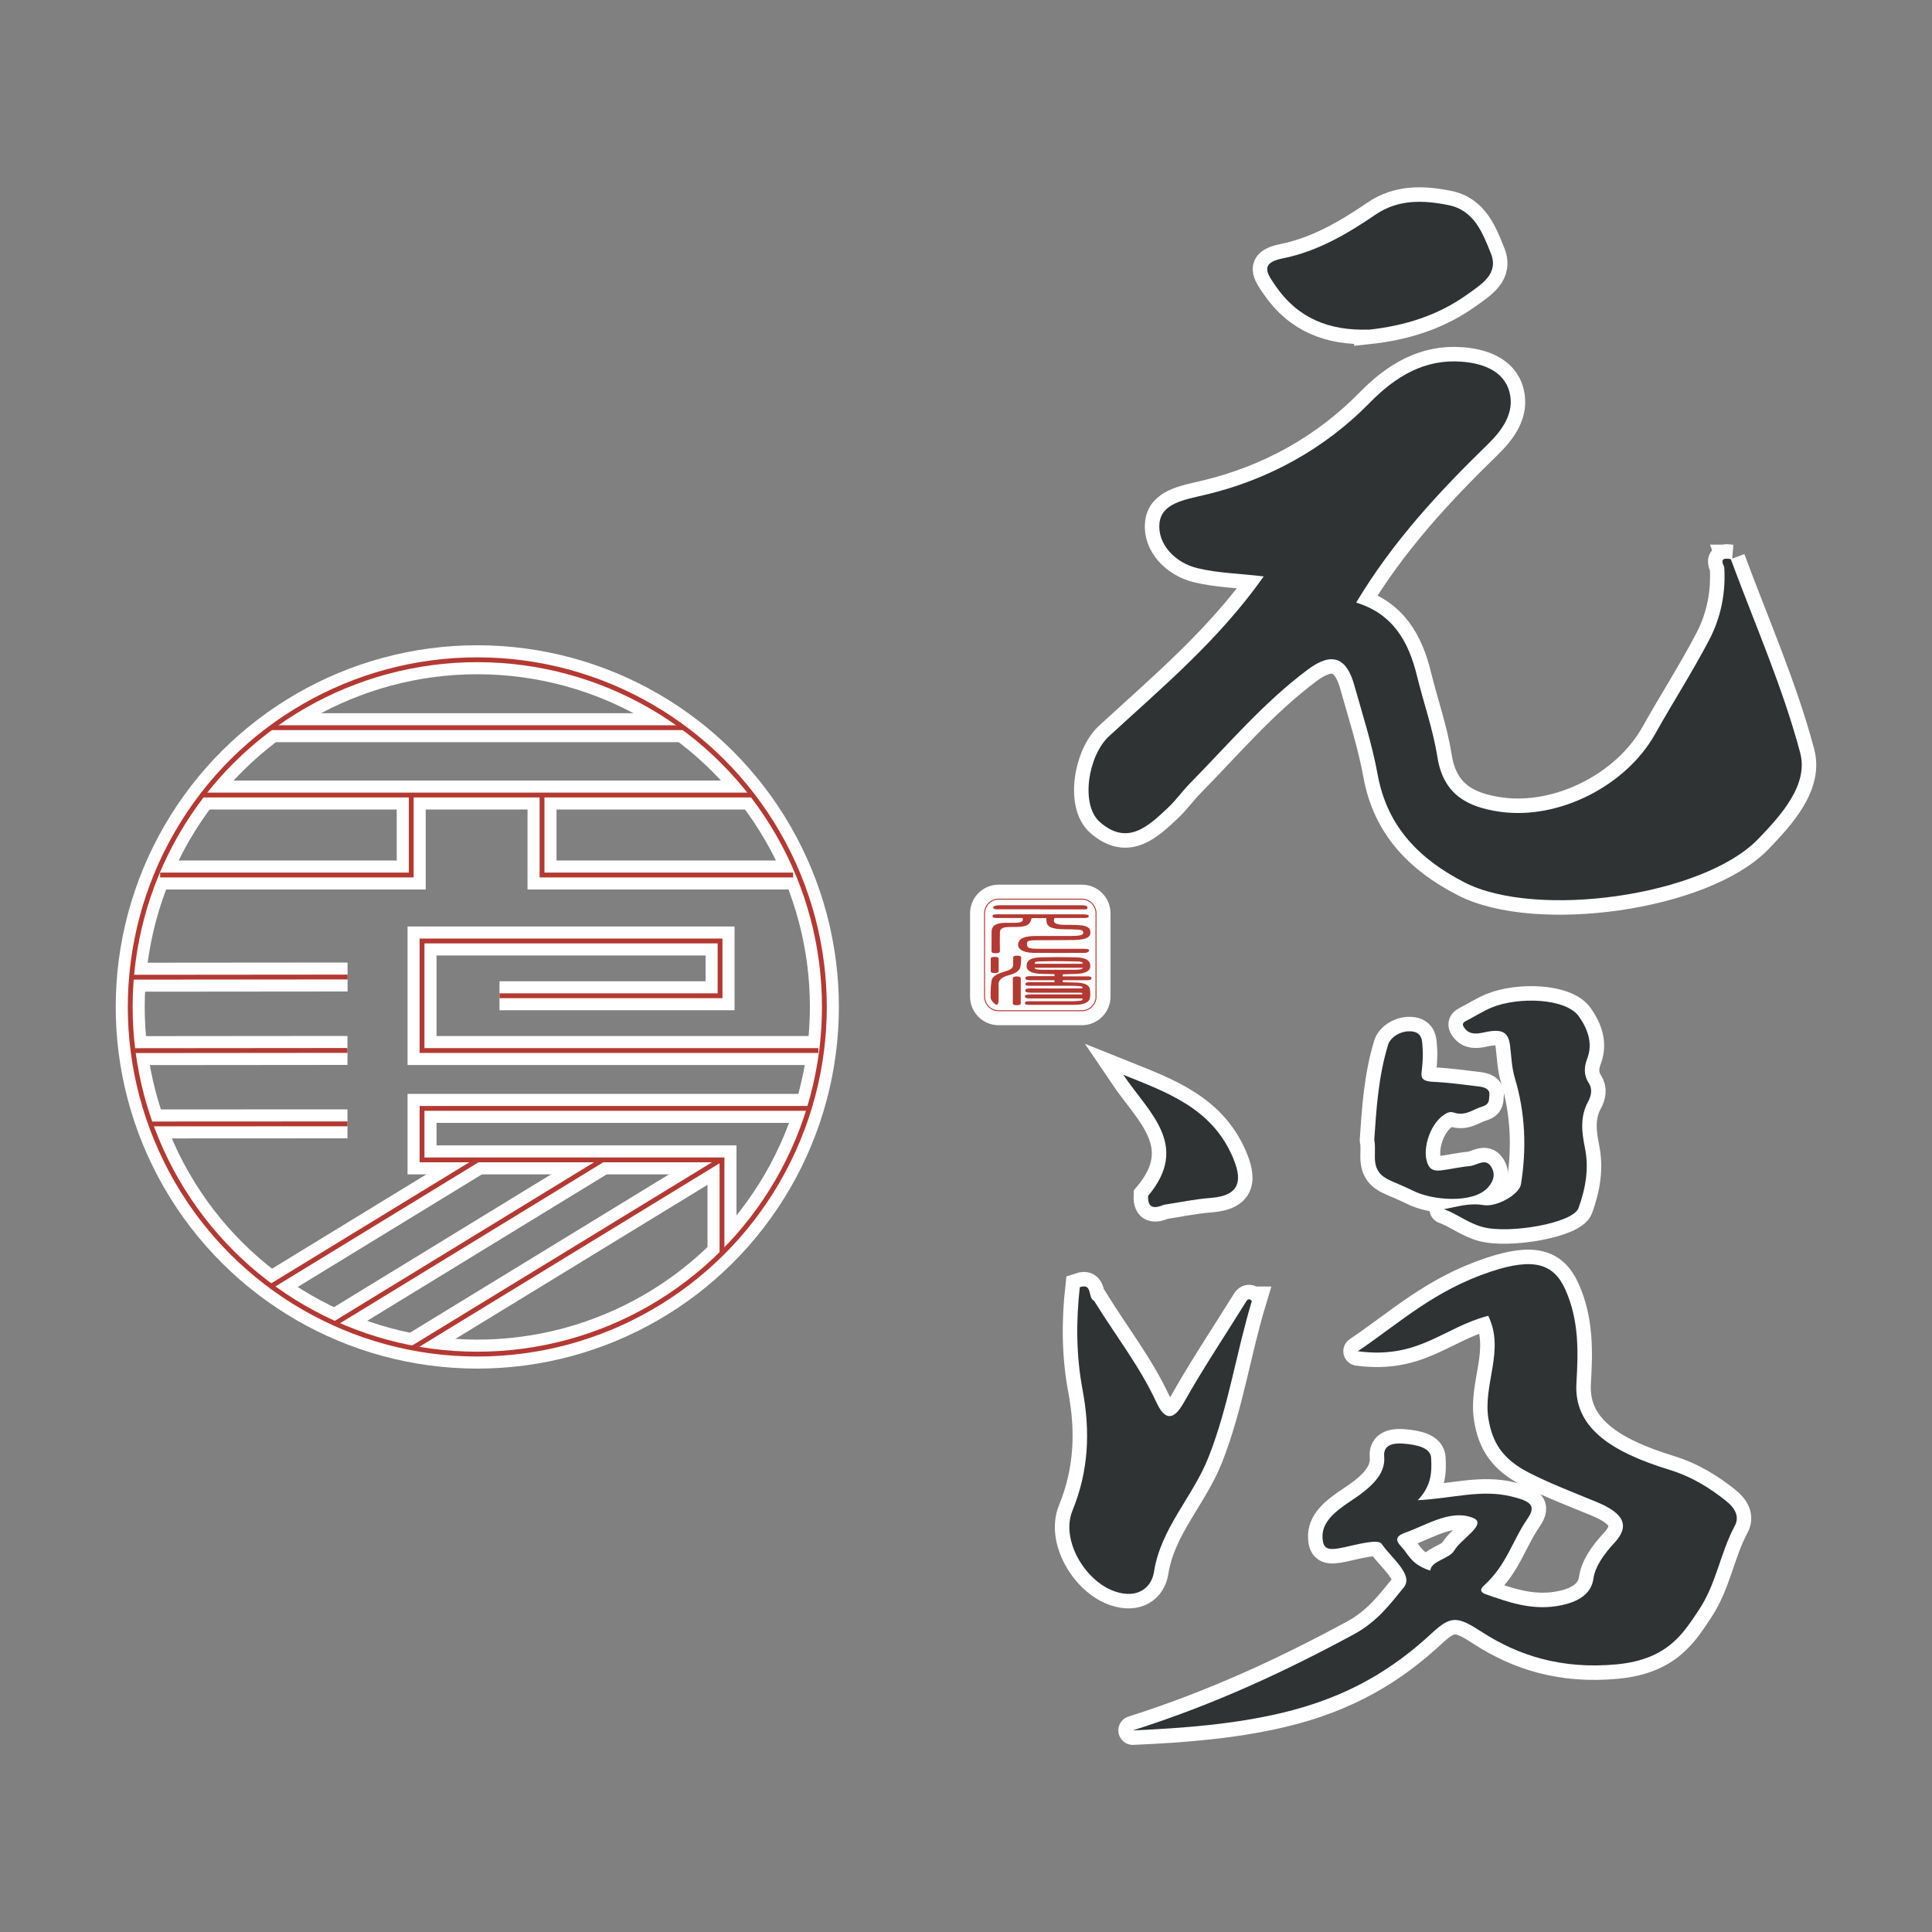
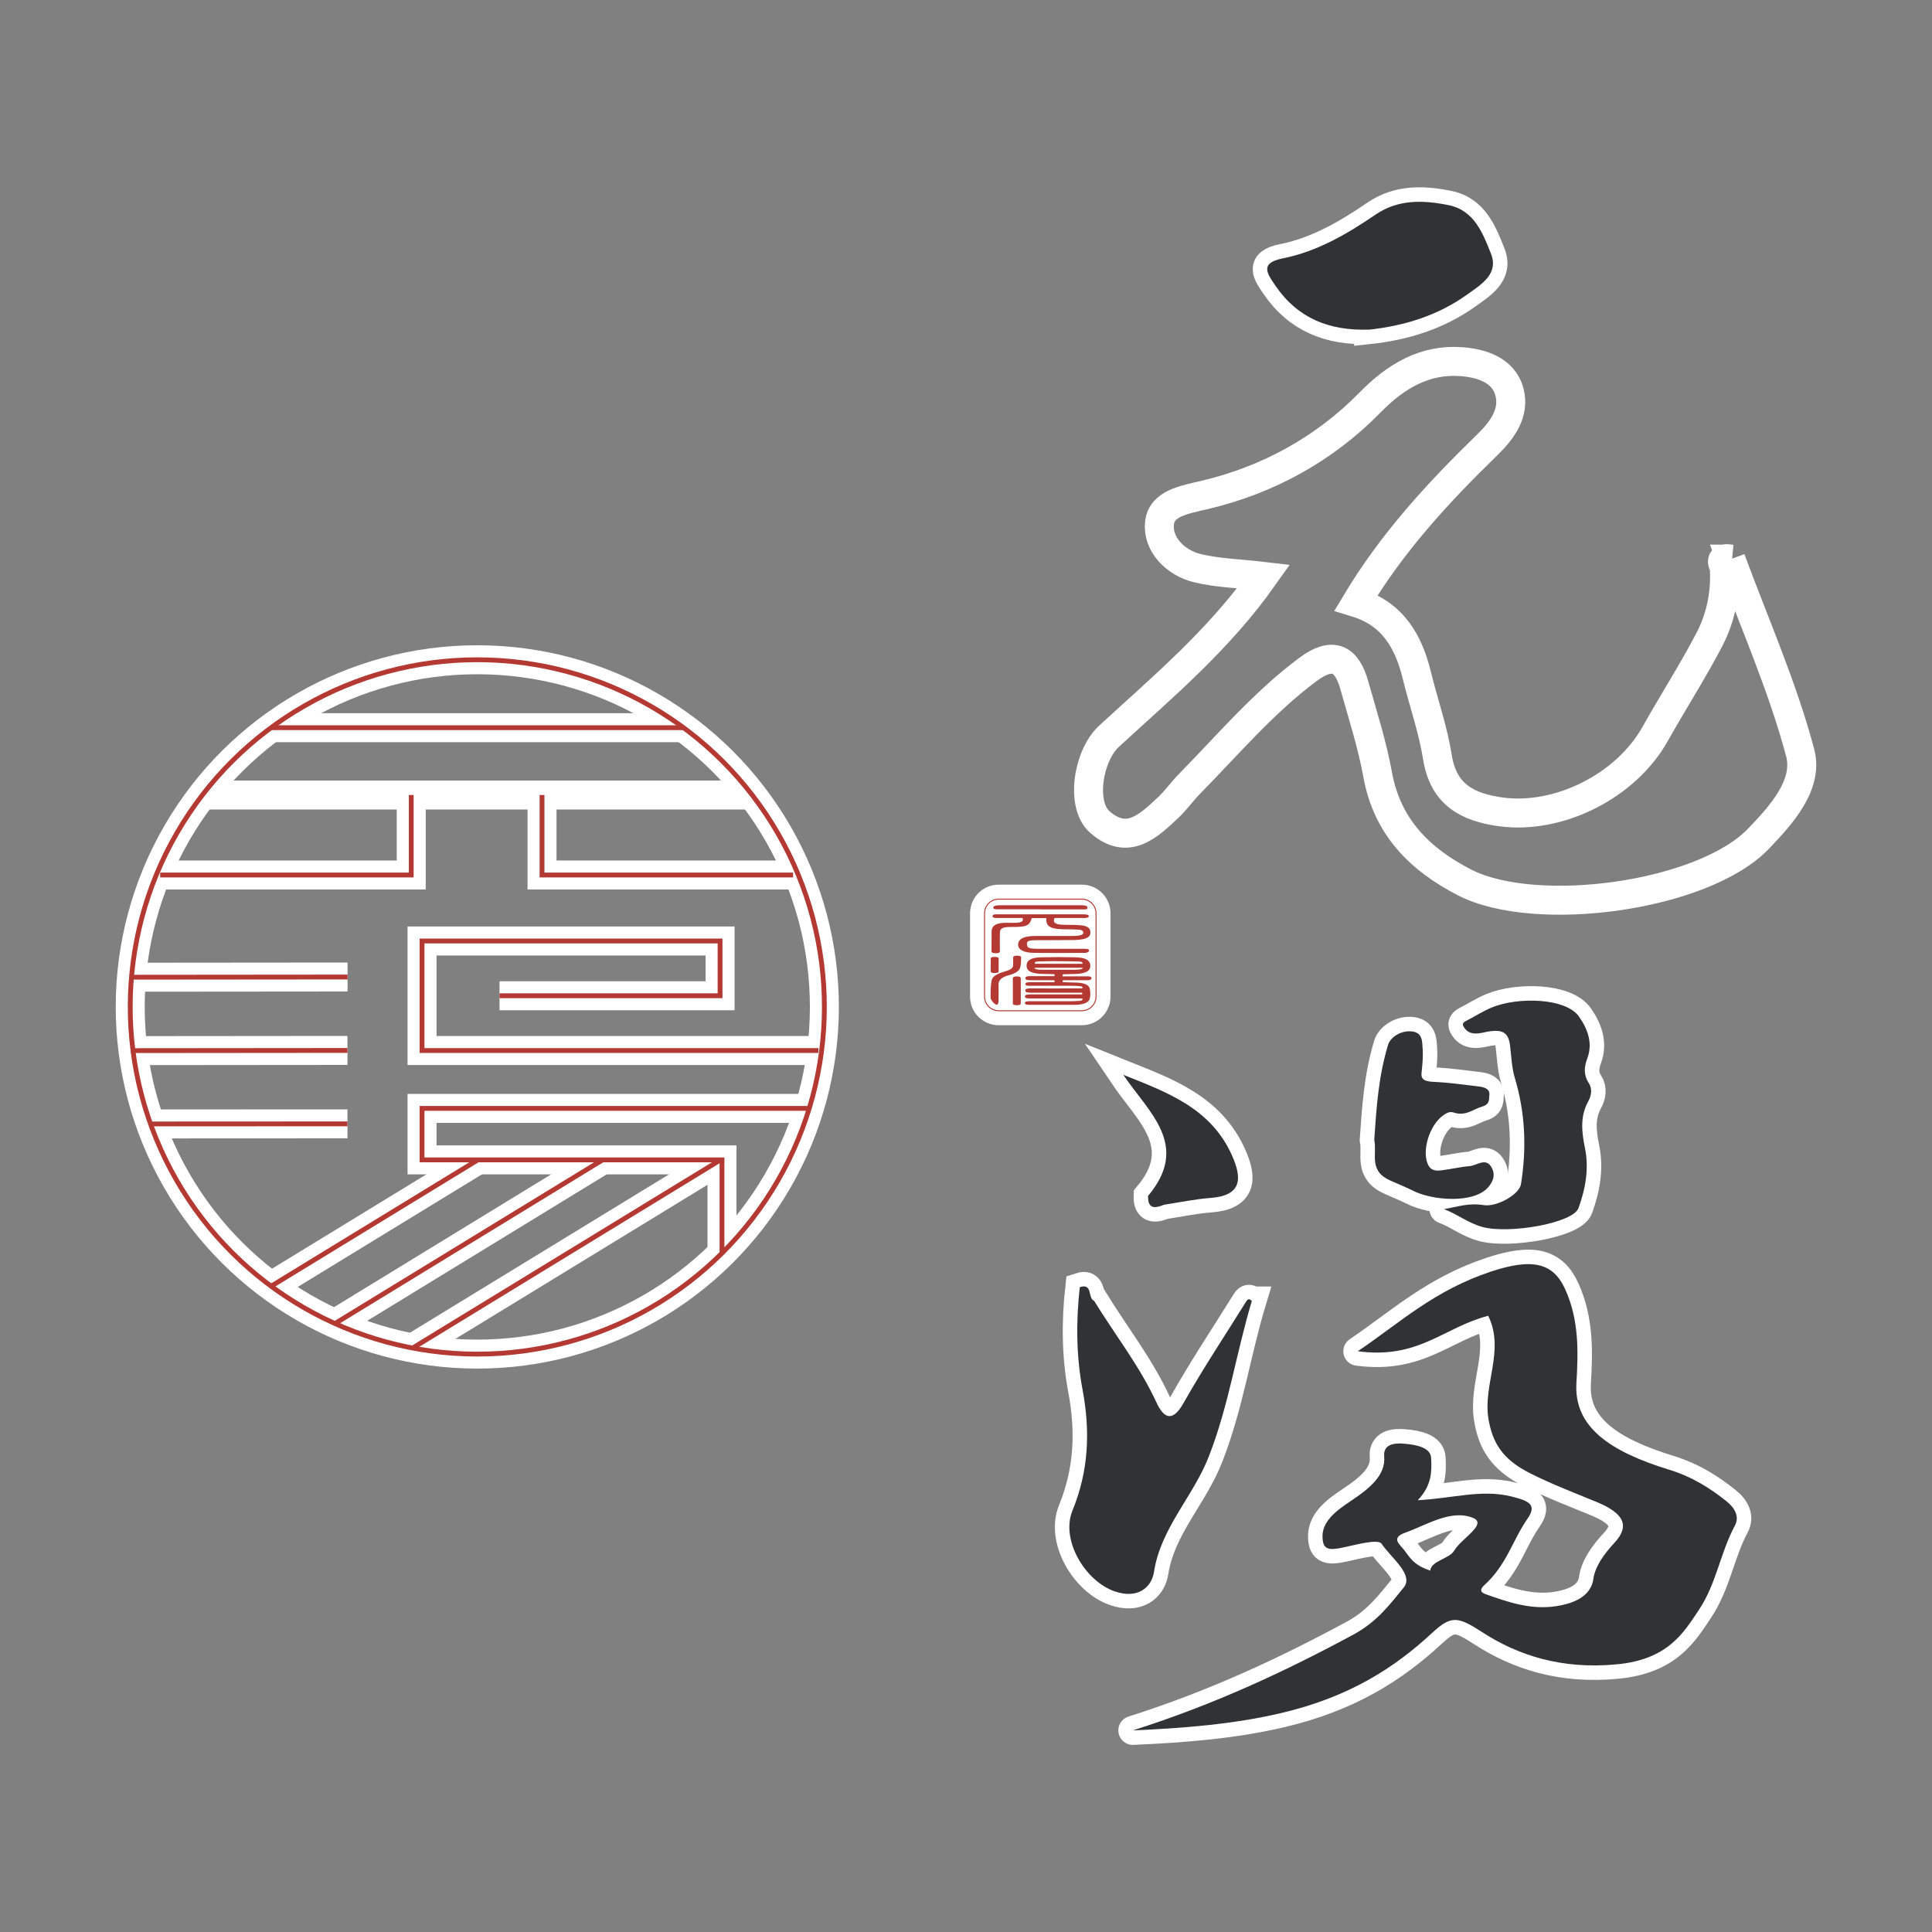
<svg xmlns="http://www.w3.org/2000/svg" id="_圖層_2" viewBox="0 0 200 200">
  <rect x="0" y="0" width="200" height="200" fill="#808080" stroke="none" />
  <defs>
    <style>.cls-1,.cls-2,.cls-3,.cls-4,.cls-5{fill:none;}.cls-6{fill:#303333;}.cls-7{fill:#b43932;}.cls-2{stroke-width:.1px;}.cls-2,.cls-5{stroke:#b43932;stroke-miterlimit:10;}.cls-3,.cls-4{stroke:#fff;stroke-width:3px;}.cls-4{stroke-linecap:round;stroke-linejoin:round;}.cls-5{stroke-width:.5px;}</style>
  </defs>
  <g id="_頁面">
    <path class="cls-3" d="m179.17,57.88c2.46,6.66,5.36,13.2,7.18,20.03.9,3.35-2.02,6.52-4.32,8.92-5.74,5.97-23.04,8.32-30.44,4.51-4.65-2.4-8-5.75-8.98-11.18-.57-3.11-1.55-6.16-2.41-9.21-.78-2.82-2.25-3.55-4.8-1.65-4.59,3.42-8.26,7.77-12.23,11.81-.78.79-1.42,1.71-2.22,2.47-2.05,1.92-4.21,4.04-7.09,1.52-2.04-1.78-1.23-6.87.94-8.88,5.53-5.09,11.34-9.93,16.02-16.55-2.62-.31-4.8-.35-6.85-.85-2.34-.56-4.17-2.51-3.94-4.67.22-2.05,2.54-2.41,4.74-2.93,6.49-1.54,12.33-4.73,17.06-9.56,2.67-2.73,5.69-4.51,9.47-4.22,2,.15,4.36.84,4.96,3.15.56,2.15-.74,3.94-2.29,5.45-5.06,4.92-9.83,10.08-13.58,16.34,3.82,1.17,5.43,4.05,6.29,7.57.69,2.82,1.67,5.57,2.12,8.42.61,3.87,3.08,5.19,6.53,5.67,6.02.83,12.97-2.65,16.01-8.06,1.82-3.25,3.84-6.39,5.57-9.69,1.24-2.35,1.76-4.94,1.58-7.62-.46-.86.01-.91.69-.79Z" />
    <path class="cls-3" d="m141.68,34.12c-4.05.13-7.32-1.15-9.63-4.52-.86-1.25-1.7-2.37.73-2.85,3.56-.71,6.65-2.51,9.61-4.53,2.36-1.61,4.94-1.51,7.54-.99,2.68.53,3.56,2.9,4.4,4.99.86,2.12-.96,3.2-2.42,4.25-3.08,2.21-6.57,3.27-10.23,3.66Z" />
    <path class="cls-4" d="m149.48,125.17c1.38-.24,2.59-.67,4.08-.42,1.38.24,3.72-1.11,3.89-2.16.59-3.69.46-7.36-.64-11.01-.32-1.08-.35-2.22-.49-3.34-.17-1.41-.81-1.78-2.68-1.37-.86.19-1.54.22-2.02-.43-.22-.3-.32-.52.15-.76.9-.45,1.72-1,2.67-1.39,2.66-1.1,7.65-1.01,9.02.95.93,1.33,1.43,2.78.86,4.32-.33.86-.41,1.7.15,2.56.4.61.26,1.32-.07,1.92-.86,1.58-.65,3.18-.33,4.79.44,2.12.07,4.19-.66,6.22-.56,1.57-7.12,2.7-9.89,1.98-1.53-.4-2.57-1.31-4.04-1.86Z" />
    <path class="cls-3" d="m129.59,134.68c-1.61,5.32-2.38,10.8-4.46,16.11-1.62,4.15-4.96,7.37-5.67,11.93-.26,1.68-1.75,2.82-4.06,2.02-3.08-1.06-5.62-5.34-4.38-8.36,1.68-4.11,1.86-8.19,1.04-12.55-.65-3.44-.68-7.04-.28-10.58,1.37-.46.79,1.14,1.48,1.41,2.16,3.51,4.72,6.76,6.46,10.53.78,1.68,1.68,2.06,2.83,0,2.01-3.57,4.3-6.99,6.46-10.47.17-.28.36-.29.57-.04Z" />
    <path class="cls-3" d="m118.85,123.8c4.4-5.26.07-8.62-2.57-12.54,4.49,1.8,9.07,3.43,11.26,8.36,1.05,2.36,1.04,4.14-2.21,4.39-1.63.12-3.23.46-4.85.71-.93.39-1.68.43-1.63-.92Z" />
    <path class="cls-4" d="m146.78,155.3c3.63-.19,6.55-1.15,9.66-.39,1.82.45,2.71.84,1.69,2.3-1.58,2.28-2.15,4.79-4.51,6.92-.33.3-.5.66.17.9,2.25.79,4.63,1.65,7.31,1.24,2.24-.34,3.64-1.26,3.85-2.85.17-1.25,1.1-2.55,2.15-3.68,1.71-1.82.94-3.11-1.78-4.24-2.33-.96-4.73-1.88-6.89-2.97-2.95-1.47-3.95-3.24-4.35-5.68-.58-3.55,1.73-7.07-.02-10.64-4.62,1.19-7.17,4.52-13.5,3.67,4.39-2.97,7.87-6.28,13.79-8.25,4.35-1.44,6.47-.87,7.69,1.86,1.44,3.19,1.34,6.5,1.15,9.68-.27,4.51,3.38,7.06,9.59,8.97,2.47.76,4.28,1.95,5.91,3.24.98.78,1.38,1.67.9,2.56-1.54,2.88-1.89,5.97-3.73,8.73-1.55,2.3-3.15,5.12-8.49,5.62-5.74.55-10.24-.94-13.92-3.32-2.53-1.64-3.21-1.78-5.21.08-3.92,3.63-8.61,6.65-15.68,8.3-4.94,1.15-10.04,1.55-15.29,1.78,8.5-2.7,15.9-6.17,22.89-9.95,2.43-1.32,3.79-3.18,5.15-4.84,1.08-1.31-1.28-3.05-2.29-4.53-.36-.53-2.59.09-3.9.37-1.64.36-2.14.2-2.21-.96-.11-1.64,1.28-2.75,2.91-3.83,2.01-1.33,3.64-2.71,3.47-4.61-.06-.71.22-1.46,1.94-1.34,1.5.11,2.87.44,2.92,1.49.08,1.44.05,2.88-1.4,4.39Zm3.8,5.19c.66-1.19,3.5-2.75,1.93-3.38-2.28-.92-4.79.74-7.03,1.54-1.52.54-.53,1.22-.09,1.79.57.73.94,1.55,2.7,2.13.1-1.04,1.98-1.2,2.48-2.08Z" />
    <path class="cls-4" d="m142.26,118.04c.22-3.26.43-6.61,1.44-9.9.2-.67,1.16-1.42,2.29-1.38,1.32.05,1.22,1.07,1.28,1.78.06.83-.02,1.66-.11,2.49-.07.64.19.91,1.19.96,1.58.07,3.15.29,4.72.48.63.07,1.17.28,1.11.86-.06.46.09.97-.74,1.22-.97.28-1.72,1.04-2.99.61-.37-.12-.69.06-.98.25-1.54,1.03-2.37,3.91-1.57,5.29.29.49.79.52,1.34.45.97-.12,1.91-.35,2.87-.43.74-.06,1.64-.87,2.22.01.47.7.37,1.44-.28,2.18-1.52,1.73-5.83,1.36-7.82.33-.49-.25-1.73-.78-2.24-1-2.34-1.01-1.43-2.68-1.72-4.21Z" />
    <ellipse class="cls-3" cx="49.41" cy="104.22" rx="35.94" ry="35.93" transform="translate(-54.87 153.52) rotate(-89.93)" />
    <line class="cls-3" x1="28.04" y1="75.33" x2="70.79" y2="75.33" />
    <line class="cls-3" x1="20.94" y1="82.3" x2="77.89" y2="82.3" />
    <polyline class="cls-3" points="42.57 82.3 42.57 90.58 16.58 90.58" />
    <polyline class="cls-3" points="56.11 82.3 56.11 90.58 82.1 90.58" />
    <line class="cls-3" x1="13.61" y1="101.16" x2="35.98" y2="101.14" />
    <line class="cls-3" x1="13.77" y1="108.76" x2="35.97" y2="108.74" />
    <line class="cls-3" x1="15.59" y1="116.35" x2="35.97" y2="116.34" />
    <polyline class="cls-3" points="51.71 103.08 74.54 103.08 74.54 97.41 43.69 97.41 43.69 108.75 84.72 108.75" />
    <polyline class="cls-3" points="83.78 114.74 43.69 114.74 43.69 120.07 74.74 120.07 74.74 129.72" />
    <line class="cls-3" x1="27.9" y1="133.25" x2="49.45" y2="120.08" />
    <line class="cls-3" x1="34.68" y1="137.01" x2="62.38" y2="120.07" />
    <line class="cls-3" x1="42.73" y1="139.54" x2="74.57" y2="120.08" />
-     <path class="cls-6" d="m179.17,57.88c2.46,6.66,5.36,13.2,7.18,20.03.9,3.35-2.02,6.52-4.32,8.92-5.74,5.97-23.04,8.32-30.44,4.51-4.65-2.4-8-5.75-8.98-11.18-.57-3.11-1.55-6.16-2.41-9.21-.78-2.82-2.25-3.55-4.8-1.65-4.59,3.42-8.26,7.77-12.23,11.81-.78.79-1.42,1.71-2.22,2.47-2.05,1.92-4.21,4.04-7.09,1.52-2.04-1.78-1.23-6.87.94-8.88,5.53-5.09,11.34-9.93,16.02-16.55-2.62-.31-4.8-.35-6.85-.85-2.34-.56-4.17-2.51-3.94-4.67.22-2.05,2.54-2.41,4.74-2.93,6.49-1.54,12.33-4.73,17.06-9.56,2.67-2.73,5.69-4.51,9.47-4.22,2,.15,4.36.84,4.96,3.15.56,2.15-.74,3.94-2.29,5.45-5.06,4.92-9.83,10.08-13.58,16.34,3.82,1.17,5.43,4.05,6.29,7.57.69,2.82,1.67,5.57,2.12,8.42.61,3.87,3.08,5.19,6.53,5.67,6.02.83,12.97-2.65,16.01-8.06,1.82-3.25,3.84-6.39,5.57-9.69,1.24-2.35,1.76-4.94,1.58-7.62-.46-.86.01-.91.69-.79" />
    <path class="cls-6" d="m141.68,34.12c-4.05.13-7.32-1.15-9.63-4.52-.86-1.25-1.7-2.37.73-2.85,3.56-.71,6.65-2.51,9.61-4.53,2.36-1.61,4.94-1.51,7.54-.99,2.68.53,3.56,2.9,4.4,4.99.86,2.12-.96,3.2-2.42,4.25-3.08,2.21-6.57,3.27-10.23,3.66" />
    <path class="cls-6" d="m149.48,125.17c1.38-.24,2.59-.67,4.08-.42,1.38.24,3.72-1.11,3.89-2.16.59-3.69.46-7.36-.64-11.01-.32-1.08-.35-2.22-.49-3.34-.17-1.41-.81-1.78-2.68-1.37-.86.19-1.54.22-2.02-.43-.22-.3-.32-.52.15-.76.9-.45,1.72-1,2.67-1.39,2.66-1.1,7.65-1.01,9.02.95.93,1.33,1.43,2.78.86,4.32-.33.86-.41,1.7.15,2.56.4.61.26,1.32-.07,1.92-.86,1.58-.65,3.18-.33,4.79.44,2.12.07,4.19-.66,6.22-.56,1.57-7.12,2.7-9.89,1.98-1.53-.4-2.57-1.31-4.04-1.86" />
    <path class="cls-6" d="m129.59,134.68c-1.61,5.32-2.38,10.8-4.46,16.11-1.62,4.15-4.96,7.37-5.67,11.93-.26,1.68-1.75,2.82-4.06,2.02-3.08-1.06-5.62-5.34-4.38-8.36,1.68-4.11,1.86-8.19,1.04-12.55-.65-3.44-.68-7.04-.28-10.58,1.37-.46.79,1.14,1.48,1.41,2.16,3.51,4.72,6.76,6.46,10.53.78,1.68,1.68,2.06,2.83,0,2.01-3.57,4.3-6.99,6.46-10.47.17-.28.36-.29.57-.04" />
    <path class="cls-6" d="m118.85,123.8c4.4-5.26.07-8.62-2.57-12.54,4.49,1.8,9.07,3.43,11.26,8.36,1.05,2.36,1.04,4.14-2.21,4.39-1.63.12-3.23.46-4.85.71-.93.39-1.68.43-1.63-.92" />
    <path class="cls-6" d="m146.78,155.3c3.63-.19,6.55-1.15,9.66-.39,1.82.45,2.71.84,1.69,2.3-1.58,2.28-2.15,4.79-4.51,6.92-.33.3-.5.66.17.9,2.25.79,4.63,1.65,7.31,1.24,2.24-.34,3.64-1.26,3.85-2.85.17-1.25,1.1-2.55,2.15-3.68,1.71-1.82.94-3.11-1.78-4.24-2.33-.96-4.73-1.88-6.89-2.97-2.95-1.47-3.95-3.24-4.35-5.68-.58-3.55,1.73-7.07-.02-10.64-4.62,1.19-7.17,4.52-13.5,3.67,4.39-2.97,7.87-6.28,13.79-8.25,4.35-1.44,6.47-.87,7.69,1.86,1.44,3.19,1.34,6.5,1.15,9.68-.27,4.51,3.38,7.06,9.59,8.97,2.47.76,4.28,1.95,5.91,3.24.98.78,1.38,1.67.9,2.56-1.54,2.88-1.89,5.97-3.73,8.73-1.55,2.3-3.15,5.12-8.49,5.62-5.74.55-10.24-.94-13.92-3.32-2.53-1.64-3.21-1.78-5.21.08-3.92,3.63-8.61,6.65-15.68,8.3-4.94,1.15-10.04,1.55-15.29,1.78,8.5-2.7,15.9-6.17,22.89-9.95,2.43-1.32,3.79-3.18,5.15-4.84,1.08-1.31-1.28-3.05-2.29-4.53-.36-.53-2.59.09-3.9.37-1.64.36-2.14.2-2.21-.96-.11-1.64,1.28-2.75,2.91-3.83,2.01-1.33,3.64-2.71,3.47-4.61-.06-.71.22-1.46,1.94-1.34,1.5.11,2.87.44,2.92,1.49.08,1.44.05,2.88-1.4,4.39m3.8,5.19c.66-1.19,3.5-2.75,1.93-3.38-2.28-.92-4.79.74-7.03,1.54-1.52.54-.53,1.22-.09,1.79.57.73.94,1.55,2.7,2.13.1-1.04,1.98-1.2,2.48-2.08" />
    <path class="cls-6" d="m142.26,118.04c.22-3.26.43-6.61,1.44-9.9.2-.67,1.16-1.42,2.29-1.38,1.32.05,1.22,1.07,1.28,1.78.06.83-.02,1.66-.11,2.49-.07.64.19.91,1.19.96,1.58.07,3.15.29,4.72.48.63.07,1.17.28,1.11.86-.06.46.09.97-.74,1.22-.97.28-1.72,1.04-2.99.61-.37-.12-.69.06-.98.25-1.54,1.03-2.37,3.91-1.57,5.29.29.49.79.52,1.34.45.97-.12,1.91-.35,2.87-.43.74-.06,1.64-.87,2.22.01.47.7.37,1.44-.28,2.18-1.52,1.73-5.83,1.36-7.82.33-.49-.25-1.73-.78-2.24-1-2.34-1.01-1.43-2.68-1.72-4.21" />
    <path class="cls-3" d="m108.3,95.04h-1.5c-.21.79-.53.94-2.15.92-.9-.01-1.13.19-1.14.56-.02.64-.01,1.27,0,1.91,0,.15-.05.25-.43.25-.38,0-.44-.1-.44-.25.01-.67,0-1.35.01-2.03,0-.12.03-.25.09-.36.16-.33.6-.5,1.31-.51.34,0,.69,0,1.03,0,.69-.02.89-.15.78-.5-.88,0-1.78,0-2.68,0-.32,0-.44-.06-.43-.2,0-.11.11-.18.36-.18h9.03c.17,0,.39.02.5.07.09.04.08.16.03.23-.03.04-.23.08-.35.08-.9,0-1.8,0-2.69,0h-.46c-.23.51.09.7,1.12.71.51,0,1.03,0,1.53.04.6.04.95.23,1.02.5.16.62-.15.99-1.62,1.03-1.28.02-2.56.01-3.85.02-.17,0-.35,0-.51.01-.36.03-.55.11-.55.3,0,.5.11.57,1.24.58,1.57,0,3.14,0,4.71,0,.39,0,.56.08.45.27-.03.06-.23.15-.35.15-1.79.01-3.57.02-5.35,0-1.19-.01-1.8-.46-1.57-1.1.16-.44.71-.64,1.78-.65,1.23,0,2.46,0,3.69,0,.15,0,.31,0,.46-.01.67-.03.93-.22.69-.52-.04-.06-.25-.12-.38-.12-.45-.03-.91-.04-1.37-.04-1.46,0-1.99-.25-1.99-.96,0-.06,0-.12,0-.19Z" />
    <path class="cls-3" d="m107.69,94.13c-1.48,0-2.97,0-4.45,0-.3,0-.41-.03-.42-.19,0-.16.36-.24.71-.23h8.4c.34,0,.64.06.64.21,0,.16-.02.22-.34.22-1.51,0-3.03,0-4.54,0Z" />
    <path class="cls-4" d="m109.17,101.06v-.19c-.05-.01-.09-.02-.12-.03-.34,0-.68-.01-1.03-.02-1.51-.02-1.83-.44-1.73-1.02.07-.44.57-.69,1.52-.7,1.17-.03,2.34-.03,3.51,0,1.01.02,1.48.28,1.54.76.01.08,0,.16,0,.25-.05.43-.54.67-1.45.71-.45.02-.91.02-1.39.04,0,.06-.02.12-.03.21h2.63c.28,0,.37.08.37.19s-.09.21-.36.21c-.49.01-.97,0-1.46,0h-1.14c-.02.06-.03.12-.04.18.06.01.1.03.14.03.46.02.94.02,1.4.04.75.04,1.21.26,1.28.62.07.34.09.7,0,1.04-.11.43-.7.64-1.61.64-1.55.01-3.11,0-4.67,0-.29,0-.42-.05-.43-.19,0-.15.17-.18.44-.18,1.42,0,2.85,0,4.28,0,.29,0,.59-.02.89-.04.26-.02.43-.08.32-.25h-.45c-1.65,0-3.31,0-4.97,0-.31,0-.5-.04-.51-.2,0-.16.18-.22.51-.22,1.65,0,3.29,0,4.93,0h.45c.18-.2-.1-.18-.32-.18-1.67,0-3.34,0-5.01,0-.35,0-.54-.06-.52-.24,0-.15.17-.2.49-.2,1.65.01,3.29,0,4.93,0h.46c.12-.16-.02-.22-.29-.24-.24-.02-.48-.03-.72-.03-1.45,0-2.88,0-4.33,0-.27,0-.53,0-.53-.18s.25-.2.55-.19c.81,0,1.62,0,2.46,0v-.2c-.05,0-.1-.01-.16-.01-.77,0-1.54,0-2.32,0-.31,0-.54-.03-.53-.22,0-.18.24-.2.55-.2.81,0,1.62,0,2.47,0Zm2.88-1.28c.08-.19-.17-.23-.44-.24-.85-.02-1.71-.03-2.56-.03-.51,0-1.03.02-1.54.03-.26.01-.47.06-.36.24h4.9Zm.06.46s-.05-.03-.08-.05h-4.88s-.05.03-.08.05c.1.04.17.11.28.12.17.03.37.04.55.04,1.12,0,2.24,0,3.37,0,.18,0,.37-.01.54-.04.12-.01.2-.08.3-.12Z" />
    <path class="cls-3" d="m102.67,101.44c.08-.33.47-.59,1.06-.78.18-.05.36-.11.53-.17.41-.13.62-.33.62-.57,0-.26.01-.52,0-.78,0-.13.11-.21.39-.21.28,0,.45.05.44.19-.01.35-.01.7-.1,1.04-.09.35-.53.63-1.17.79-.81.22-1.08.55-1.07.97.02.55,0,1.11,0,1.66,0,.14-.03.43-.21.43-.15,0-.61-.46-.61-.72,0-.31,0-.31,0-.61-.01,0,.02-.83.11-1.23Z" />
    <path class="cls-3" d="m104.85,102.56c0-.42,0-.83,0-1.25,0-.15.08-.23.4-.23.32,0,.42.07.42.22,0,.85,0,1.7,0,2.55,0,.14-.1.21-.4.21-.31,0-.43-.06-.42-.21,0-.43,0-.86,0-1.29Z" />
    <path class="cls-3" d="m102.56,99.89c0-.22,0-.43,0-.65,0-.13.13-.18.39-.18s.43.03.43.17v1.33c0,.13-.19.17-.42.17s-.4-.05-.4-.18c.01-.22,0-.43,0-.65Z" />
    <path class="cls-4" d="m112,104.63h-8.62c-.81,0-1.46-.66-1.46-1.46v-8.62c0-.81.65-1.47,1.46-1.47h8.62c.8,0,1.46.65,1.46,1.47v8.62c0,.8-.66,1.46-1.46,1.46Z" />
    <path class="cls-7" d="m108.3,95.04h-1.5c-.21.79-.53.94-2.15.92-.9-.01-1.13.19-1.14.56-.02.64-.01,1.27,0,1.91,0,.15-.05.25-.43.25-.38,0-.44-.1-.44-.25.01-.67,0-1.35.01-2.03,0-.12.03-.25.09-.36.16-.33.6-.5,1.31-.51.34,0,.69,0,1.03,0,.69-.02.89-.15.78-.5-.88,0-1.78,0-2.68,0-.32,0-.44-.06-.43-.2,0-.11.11-.18.36-.18h9.03c.17,0,.39.02.5.07.09.04.08.16.03.23-.03.04-.23.08-.35.08-.9,0-1.8,0-2.69,0h-.46c-.23.51.09.7,1.12.71.51,0,1.03,0,1.53.04.6.04.95.23,1.02.5.16.62-.15.99-1.62,1.03-1.28.02-2.56.01-3.85.02-.17,0-.35,0-.51.01-.36.03-.55.11-.55.3,0,.5.11.57,1.24.58,1.57,0,3.14,0,4.71,0,.39,0,.56.08.45.27-.03.06-.23.15-.35.15-1.79.01-3.57.02-5.35,0-1.19-.01-1.8-.46-1.57-1.1.16-.44.71-.64,1.78-.65,1.23,0,2.46,0,3.69,0,.15,0,.31,0,.46-.01.67-.03.93-.22.69-.52-.04-.06-.25-.12-.38-.12-.45-.03-.91-.04-1.37-.04-1.46,0-1.99-.25-1.99-.96,0-.06,0-.12,0-.19" />
    <path class="cls-7" d="m107.69,94.13c-1.48,0-2.97,0-4.45,0-.3,0-.41-.03-.42-.19,0-.16.36-.24.71-.23h8.4c.34,0,.64.06.64.21,0,.16-.02.22-.34.22-1.51,0-3.03,0-4.54,0" />
    <path class="cls-7" d="m109.17,101.06v-.19c-.05-.01-.09-.02-.12-.03-.34,0-.68-.01-1.03-.02-1.51-.02-1.83-.44-1.73-1.02.07-.44.57-.69,1.52-.7,1.17-.03,2.34-.03,3.51,0,1.01.02,1.48.28,1.54.76.01.08,0,.16,0,.25-.05.43-.54.67-1.45.71-.45.02-.91.02-1.39.04,0,.06-.02.12-.03.21h2.63c.28,0,.37.08.37.19s-.09.21-.36.21c-.49.01-.97,0-1.46,0h-1.14c-.02.06-.03.12-.04.18.06.01.1.03.14.03.46.02.94.02,1.4.04.75.04,1.21.26,1.28.62.07.34.09.7,0,1.04-.11.43-.7.64-1.61.64-1.55.01-3.11,0-4.67,0-.29,0-.42-.05-.43-.19,0-.15.17-.18.44-.18,1.42,0,2.85,0,4.28,0,.29,0,.59-.02.89-.04.26-.02.43-.08.32-.25h-.45c-1.65,0-3.31,0-4.97,0-.31,0-.5-.04-.51-.2,0-.16.18-.22.51-.22,1.65,0,3.29,0,4.93,0h.45c.18-.2-.1-.18-.32-.18-1.67,0-3.34,0-5.01,0-.35,0-.54-.06-.52-.24,0-.15.17-.2.49-.2,1.65.01,3.29,0,4.93,0h.46c.12-.16-.02-.22-.29-.24-.24-.02-.48-.03-.72-.03-1.45,0-2.88,0-4.33,0-.27,0-.53,0-.53-.18s.25-.2.55-.19c.81,0,1.62,0,2.46,0v-.2c-.05,0-.1-.01-.16-.01-.77,0-1.54,0-2.32,0-.31,0-.54-.03-.53-.22,0-.18.24-.2.55-.2.81,0,1.62,0,2.47,0m2.88-1.28c.08-.19-.17-.23-.44-.24-.85-.02-1.71-.03-2.56-.03-.51,0-1.03.02-1.54.03-.26.01-.47.06-.36.24h4.9Zm.06.46s-.05-.03-.08-.05h-4.88s-.05.03-.08.05c.1.04.17.11.28.12.17.03.37.04.55.04,1.12,0,2.24,0,3.37,0,.18,0,.37-.01.54-.04.12-.01.2-.08.3-.12" />
    <path class="cls-7" d="m102.67,101.44c.08-.33.47-.59,1.06-.78.18-.05.36-.11.53-.17.41-.13.62-.33.62-.57,0-.26.01-.52,0-.78,0-.13.11-.21.39-.21.28,0,.45.05.44.19-.01.35-.01.7-.1,1.04-.09.35-.53.63-1.17.79-.81.22-1.08.55-1.07.97.02.55,0,1.11,0,1.66,0,.14-.03.43-.21.43-.15,0-.61-.46-.61-.72,0-.31,0-.31,0-.61-.01,0,.02-.83.11-1.23" />
    <path class="cls-7" d="m104.85,102.56c0-.42,0-.83,0-1.25,0-.15.08-.23.4-.23.32,0,.42.07.42.22,0,.85,0,1.7,0,2.55,0,.14-.1.21-.4.21-.31,0-.43-.06-.42-.21,0-.43,0-.86,0-1.29" />
    <path class="cls-7" d="m102.56,99.89c0-.22,0-.43,0-.65,0-.13.13-.18.39-.18s.43.03.43.17v1.33c0,.13-.19.17-.42.17s-.4-.05-.4-.18c.01-.22,0-.43,0-.65" />
    <path class="cls-2" d="m112,104.63h-8.62c-.81,0-1.46-.66-1.46-1.46v-8.62c0-.81.65-1.47,1.46-1.47h8.62c.8,0,1.46.65,1.46,1.47v8.62c0,.8-.66,1.46-1.46,1.46Z" />
    <ellipse class="cls-5" cx="49.41" cy="104.22" rx="35.94" ry="35.93" transform="translate(-54.87 153.52) rotate(-89.93)" />
    <line class="cls-5" x1="28.04" y1="75.33" x2="70.79" y2="75.33" />
-     <line class="cls-5" x1="20.94" y1="82.3" x2="77.89" y2="82.3" />
    <polyline class="cls-5" points="42.57 82.3 42.57 90.58 16.58 90.58" />
    <polyline class="cls-5" points="56.11 82.3 56.11 90.58 82.1 90.58" />
    <line class="cls-5" x1="13.61" y1="101.16" x2="35.98" y2="101.14" />
    <line class="cls-5" x1="13.77" y1="108.76" x2="35.97" y2="108.74" />
    <line class="cls-5" x1="15.59" y1="116.35" x2="35.97" y2="116.34" />
    <polyline class="cls-5" points="51.71 103.08 74.54 103.08 74.54 97.41 43.69 97.41 43.69 108.75 84.72 108.75" />
    <polyline class="cls-5" points="83.78 114.74 43.69 114.74 43.69 120.07 74.74 120.07 74.74 129.72" />
    <line class="cls-5" x1="27.9" y1="133.25" x2="49.45" y2="120.08" />
    <line class="cls-5" x1="34.68" y1="137.01" x2="62.38" y2="120.07" />
    <line class="cls-5" x1="42.73" y1="139.54" x2="74.57" y2="120.08" />
    <rect class="cls-1" width="200" height="200" />
  </g>
</svg>